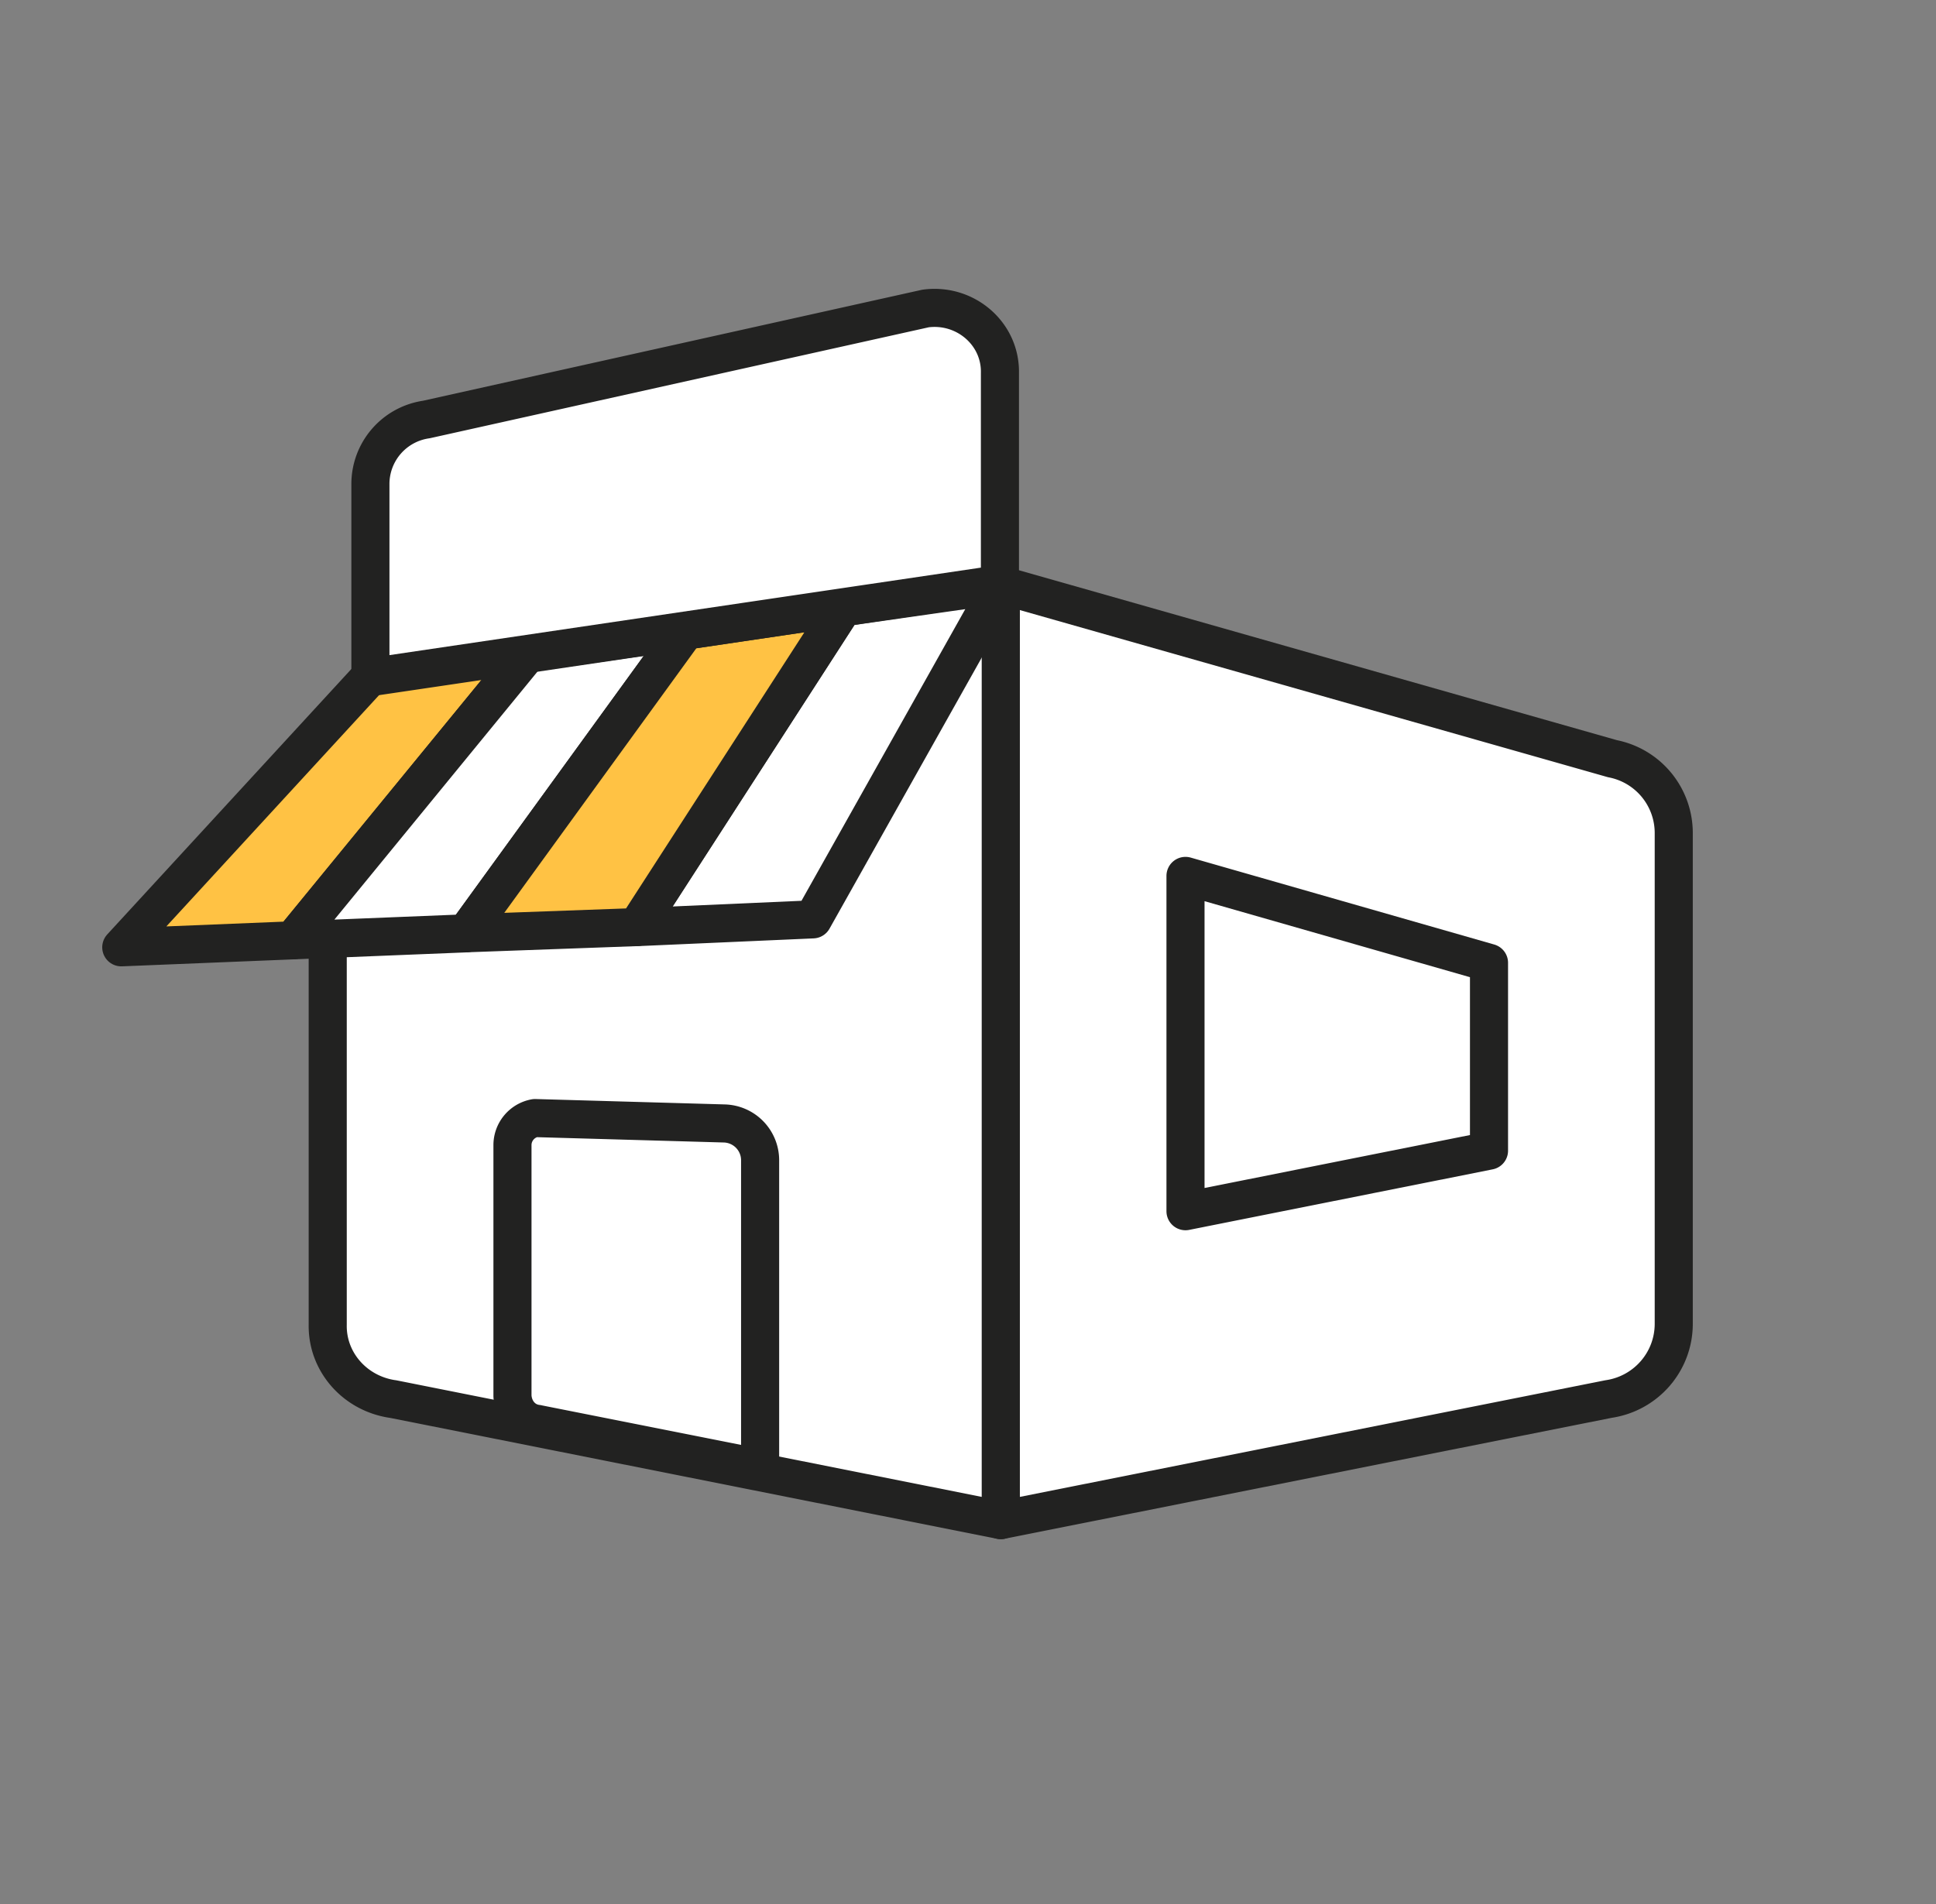
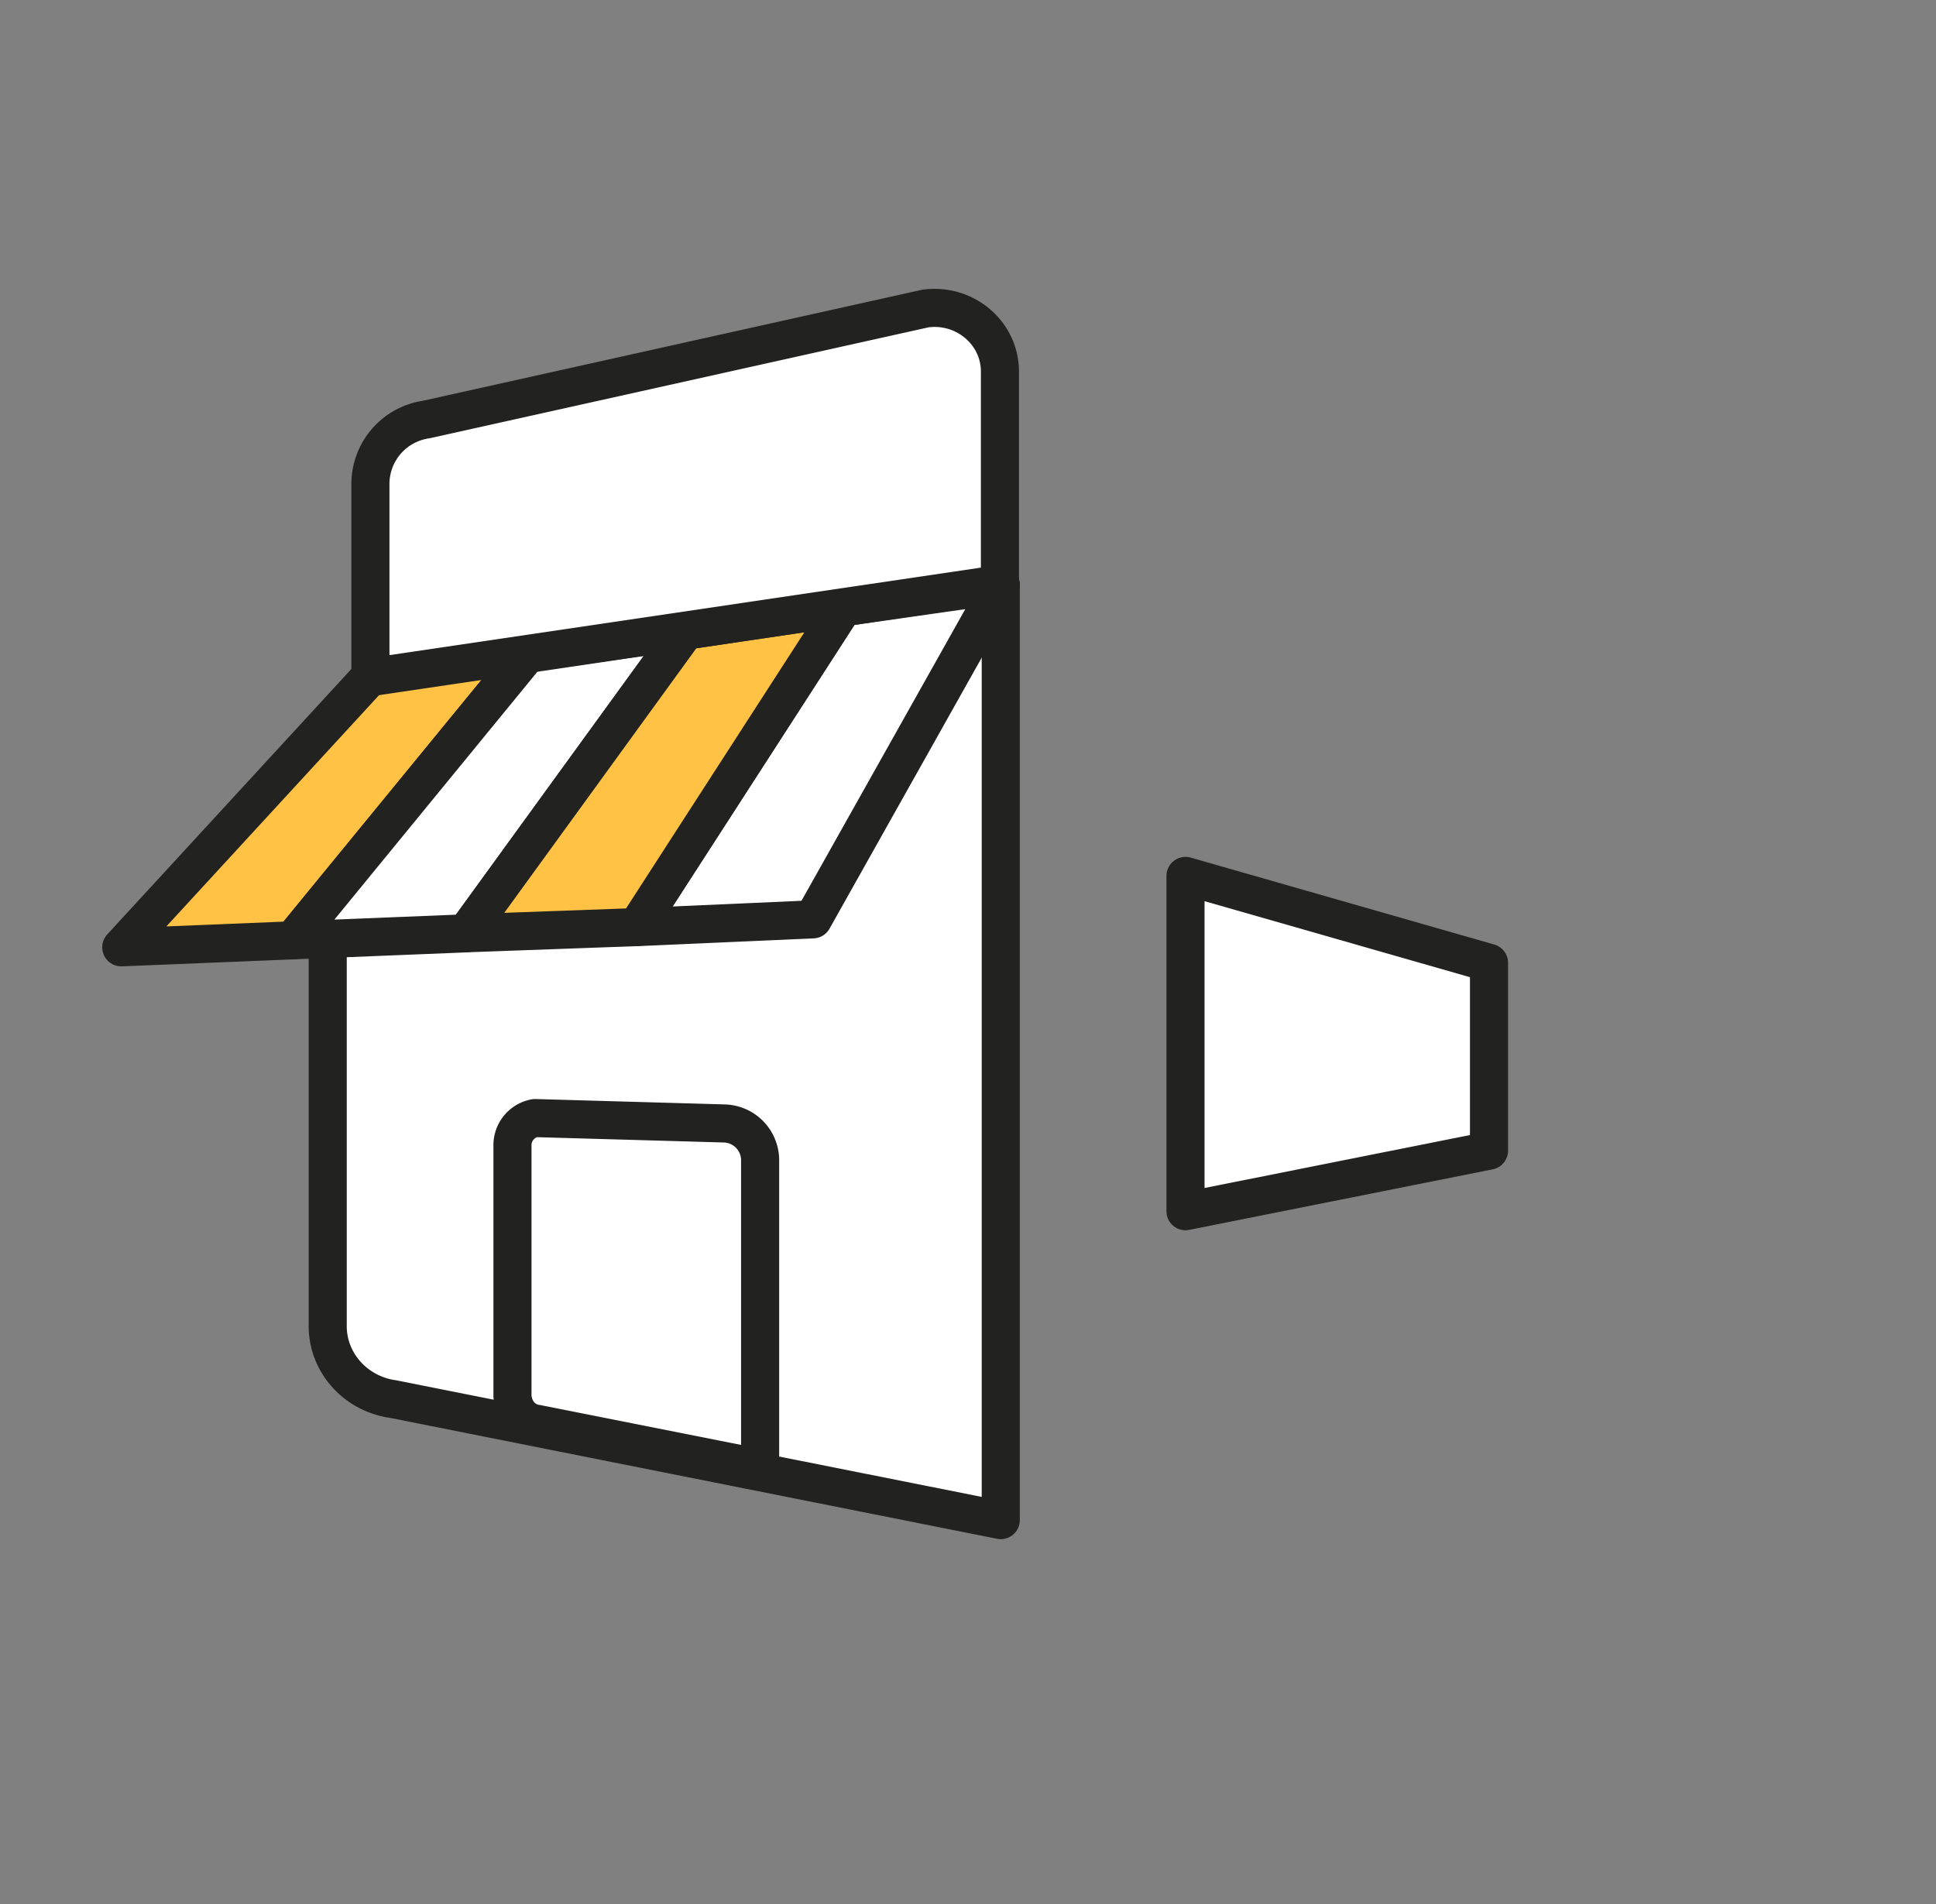
<svg xmlns="http://www.w3.org/2000/svg" width="61" height="60" viewBox="0 0 61 60">
  <rect x="0" y="0" width="61" height="60" fill="#808080" stroke="none" />
  <g fill="none" fill-rule="nonzero" stroke="#222221" stroke-linecap="round" stroke-linejoin="round" stroke-width="1.2">
-     <path fill="#FFF" d="M50.683 44.087l-19.151 3.815V18.43l19.273 5.478a2.386 2.386 0 0 1 1.932 2.348v15.458c0 1.199-.88 2.201-2.054 2.373z" />
    <path fill="#FFF" d="M37.353 27.602l9.563 2.739v5.919l-9.563 1.908zM12.38 44.087l19.152 3.815V18.43l-19.274 3.448a2.386 2.386 0 0 0-1.932 2.348V41.74c-.024 1.174.856 2.176 2.055 2.348z" />
    <path fill="#FFF" d="M16.93 44.87l7.02 1.393v-9.71a1.16 1.16 0 0 0-1.126-1.15l-5.967-.17a.866.866 0 0 0-.71.856v7.9c.025.465.343.831.783.88z" />
    <path fill="#FFC244" d="M11.671 21.316l-7.85 8.536 5.404-.22 7.411-9.05z" />
    <path fill="#FFF" d="M16.636 20.582l-7.41 9.05 5.454-.22 6.922-9.54zM31.532 18.43l-4.965.709-6.506 10.077 5.552-.245z" />
    <path fill="#FFC244" d="M21.602 19.873L14.68 29.41l5.38-.195 6.507-10.077z" />
    <path fill="#FFF" d="M29.16 9.722L13.431 13.22a2.054 2.054 0 0 0-1.76 2.03v6.09l19.835-2.935v-6.653c.025-1.247-1.1-2.2-2.348-2.03z" />
  </g>
</svg>